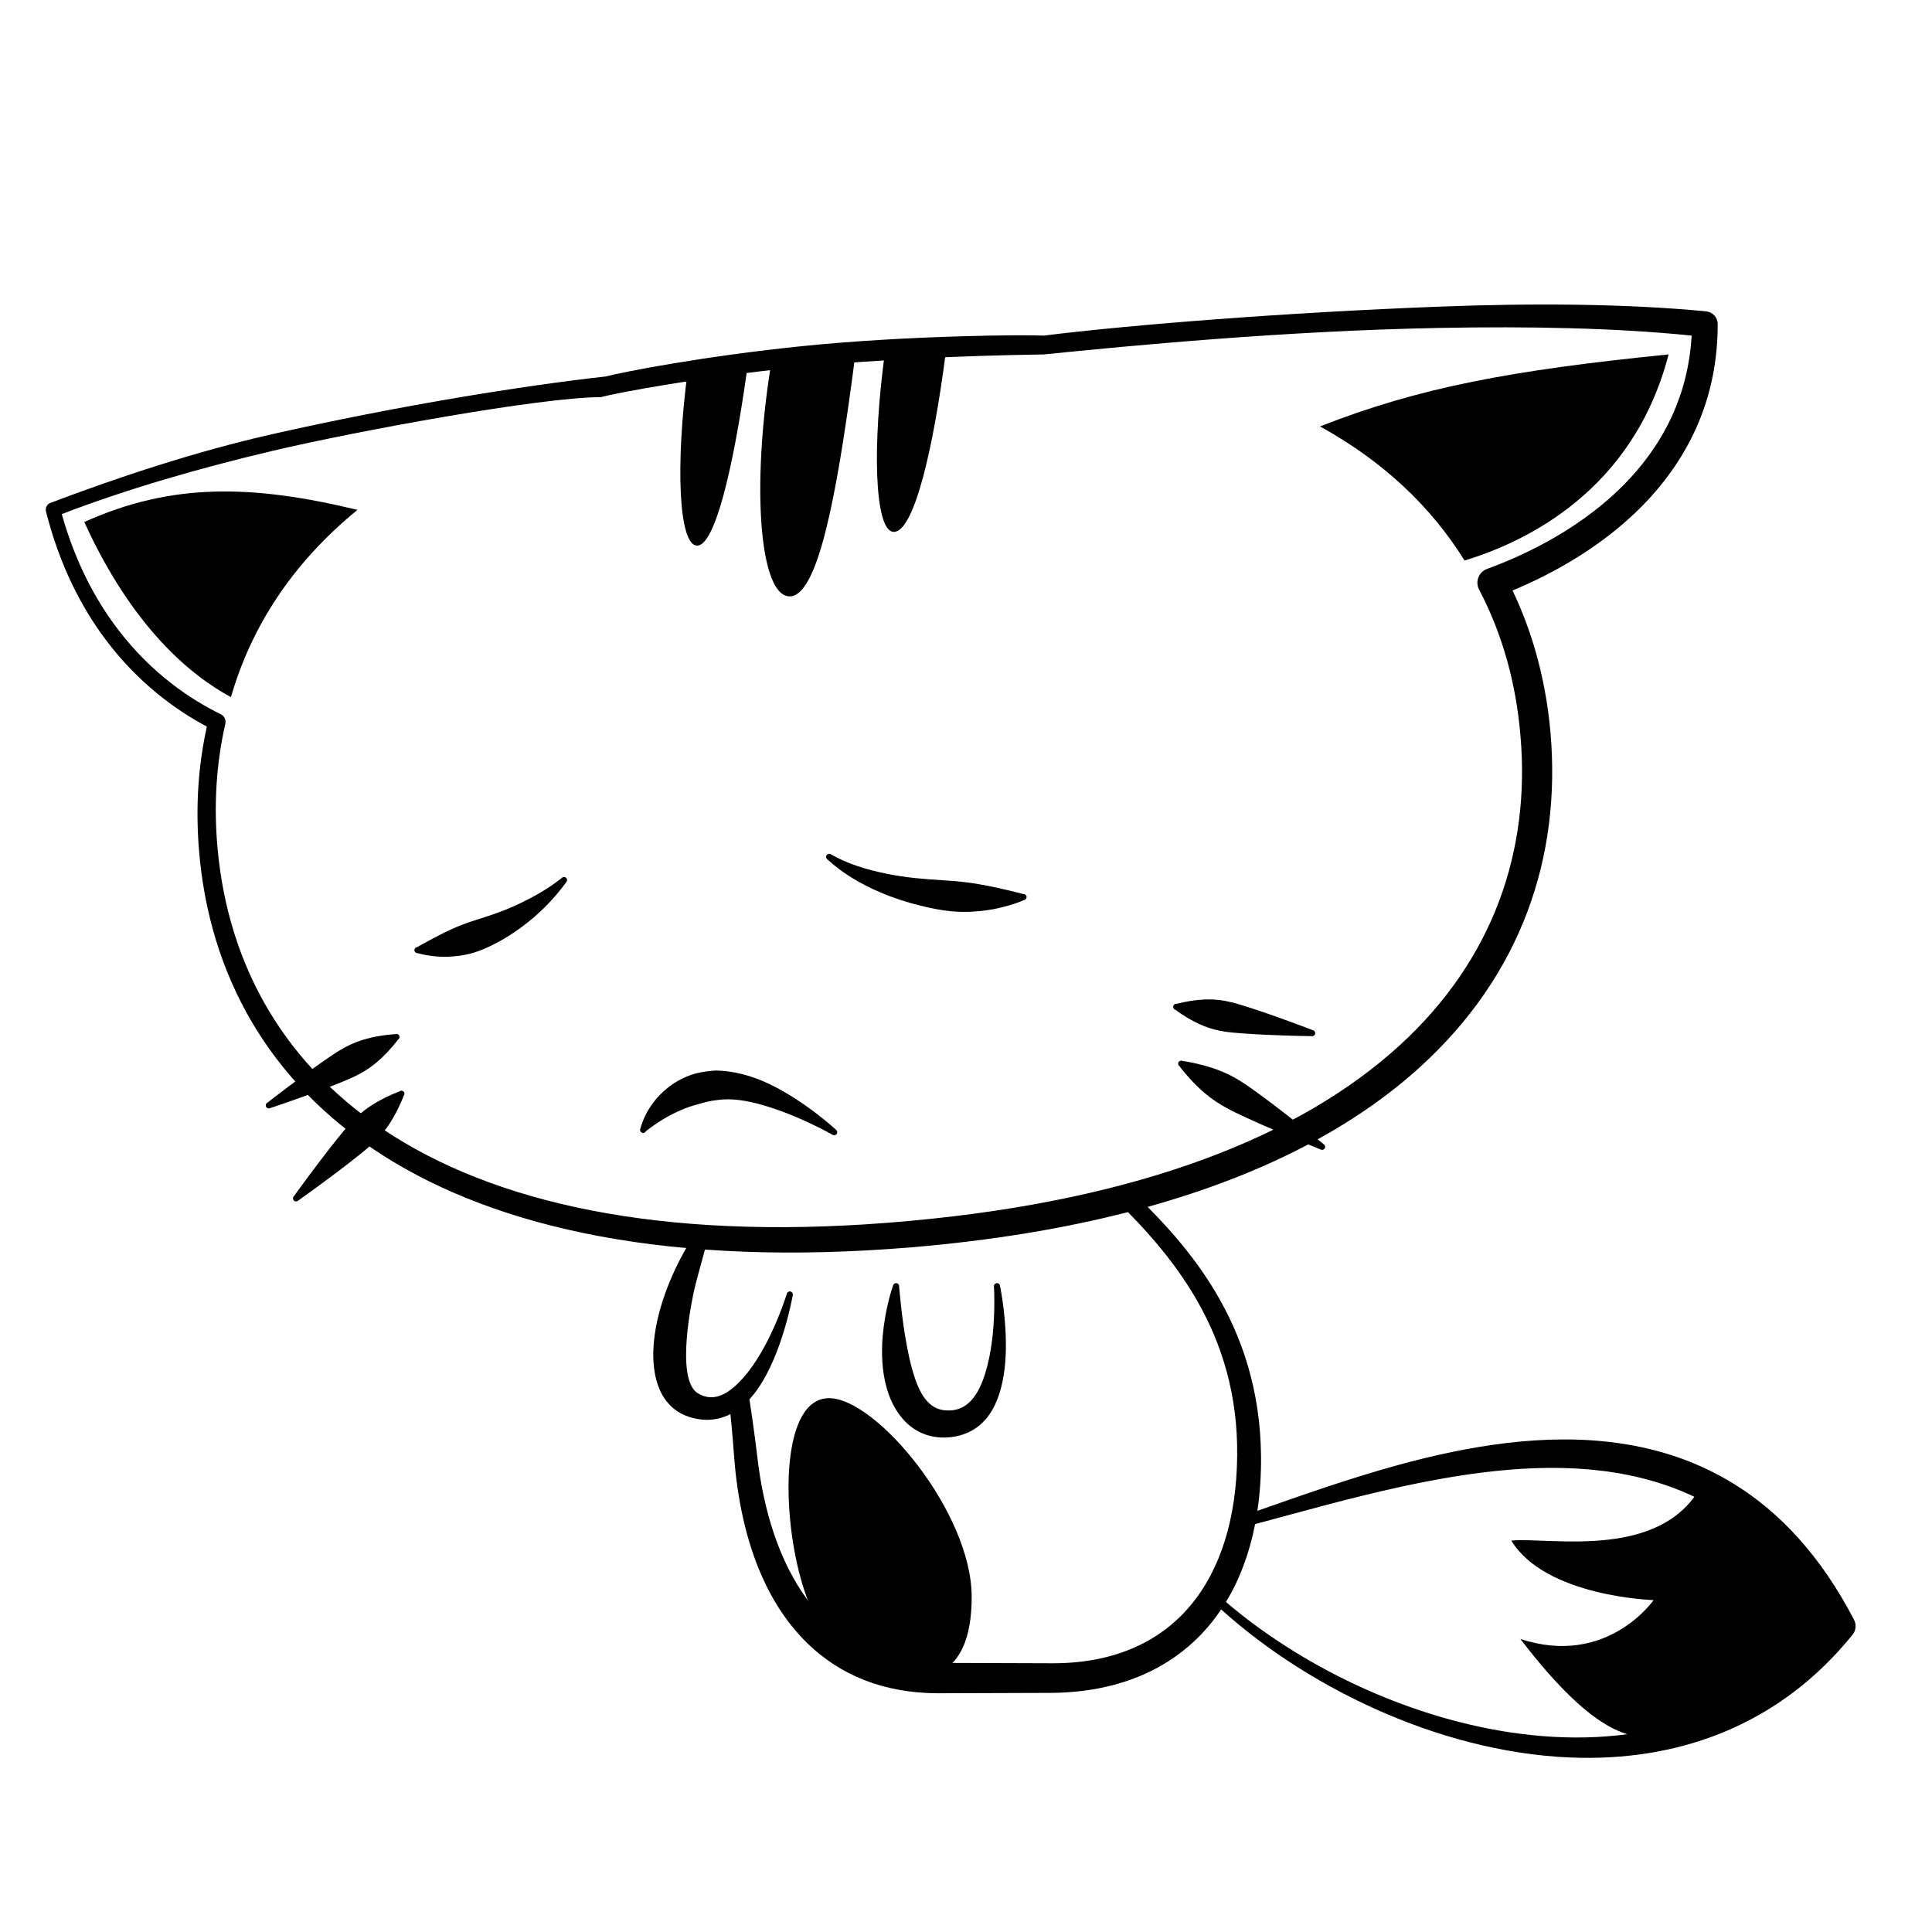
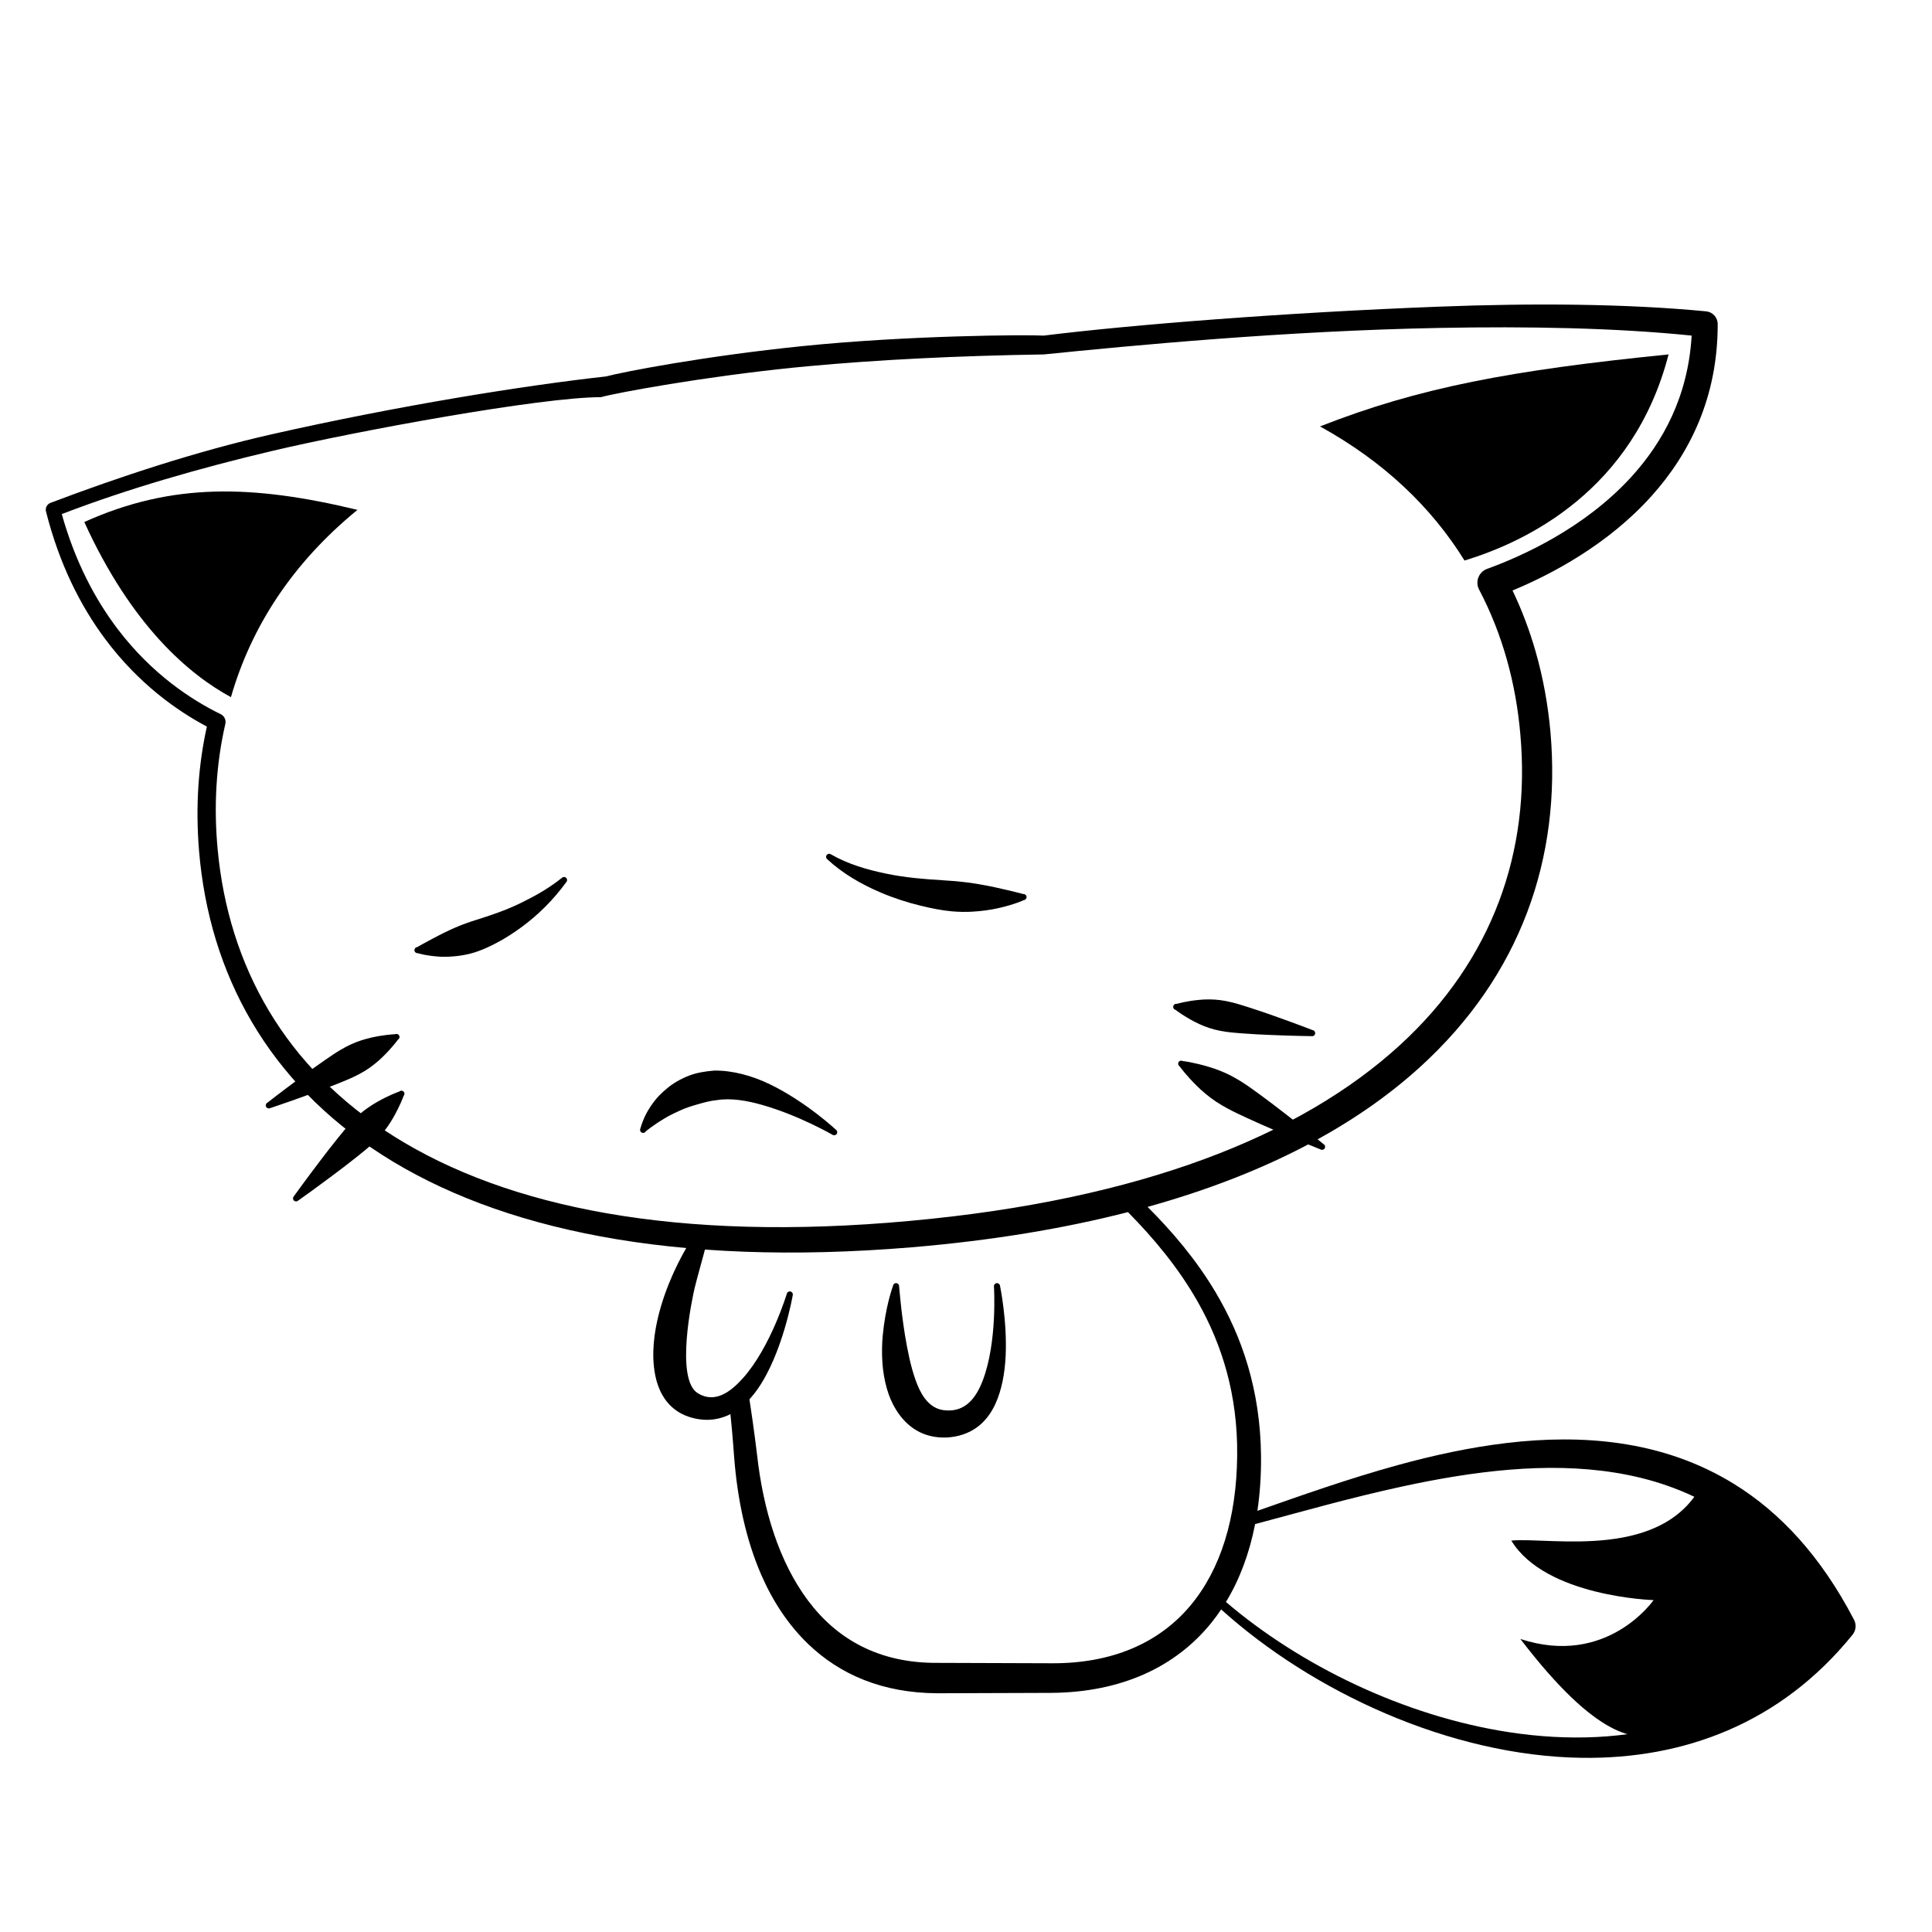
<svg xmlns="http://www.w3.org/2000/svg" fill="#000000" width="800px" height="800px" version="1.1" viewBox="144 144 512 512">
  <g fill-rule="evenodd">
    <path d="m595.68 536.14c12.348 6.418 23.738 16.133 35.77 36.215-13.961 19.938-32.152 26.129-47.422 31.117-6.363 2.078-16.758 1.496-37.121-25.137 22.98 7.582 35.305-10.289 35.305-10.289s-28.66-0.852-37.699-15.777c10.43-0.984 41.066 5.715 51.168-16.129z" />
-     <path d="m377.24 586.94c11.492 3.566 24.266 2.629 24.266-19.746 0-22.371-25.266-52.664-37.785-52.664-12.523 0-12.742 28.871-7.559 47.629 5.184 18.754 13.316 22.371 21.078 24.781z" />
    <path d="m166.34 282.34c23.355-10.539 44.75-9.879 72.395-3.219-17.312 14.145-28.184 31.055-33.535 49.633-10.898-5.902-26.254-18.719-38.859-46.414zm419.85-44.418c-9.297 36.016-37.652 49.652-54.078 54.621-8.754-14.125-21.402-26.223-38.293-35.535 26.211-10.32 50.707-14.891 92.371-19.086z" />
    <path d="m596.16 226.51c1.738 0.18 3.055 1.652 3.047 3.398 0.023 19.504-7.516 34.395-17.559 45.574-11.527 12.824-26.41 20.684-36.809 25.004 2.496 5.231 4.543 10.668 6.144 16.285 1.961 6.856 3.254 13.98 3.91 21.316 2.879 33.109-7.75 64.324-34.621 88.734-17.117 15.551-40.926 28.344-72.152 37.016 6.551 6.551 12.855 13.949 17.977 22.547 7.09 11.891 11.902 26.055 12.086 43.383 0.051 5.141-0.277 10.02-0.961 14.617 11.445-4.008 24.047-8.5 37.156-12.105 9.457-2.602 19.176-4.715 28.879-5.867 10.074-1.199 20.145-1.348 29.895 0.066 10.668 1.535 20.957 4.945 30.465 10.836 12.082 7.477 22.902 19.008 31.707 35.914 0.68 1.277 0.539 2.832-0.359 3.965-19.168 23.715-44.996 33.012-71.719 32.648-35.047-0.473-71.555-17.602-95.629-39.328-0.797 1.207-1.648 2.367-2.547 3.484-9.512 11.797-23.902 18.492-42.5 18.633 0 0-23.285 0.078-28.926 0.098l-1.223 0.004c-14.621-0.074-25.875-4.992-34.27-13.074-5.199-5.004-9.316-11.223-12.395-18.277-4.066-9.324-6.352-20.105-7.207-31.32-0.336-4.781-0.801-9.852-1.34-15.012l4.816-3.945c1.008 6.312 1.902 12.555 2.598 18.375 1.633 14.695 5.863 28.461 13.5 38.672 7.59 10.148 18.684 16.629 34.297 16.527l30.148 0.102c16.035 0.121 28.57-5.309 36.941-15.336 7.969-9.543 12.195-23.09 12.355-39.676 0.176-16.156-4.047-29.453-10.402-40.695-5.184-9.16-11.758-16.969-18.543-23.852-16.973 4.356-36.039 7.531-57.301 9.324-63.426 5.285-109.56-4.793-140.34-24.484-30.219-19.336-45.824-47.914-48.535-80.641-0.48-5.875-0.539-11.684-0.145-17.402 0.363-5.238 1.098-10.402 2.227-15.469-7.934-4.203-18.133-11.379-26.965-23.223-6.402-8.582-12.094-19.621-15.672-33.777-0.242-0.945 0.262-1.922 1.172-2.277 18.043-6.848 38.801-13.699 58.625-18.18 33.945-7.664 66.906-12.926 88.613-15.332 4.484-1.203 26.125-5.398 52.059-8.039 28.023-2.856 59.375-3.047 63.945-2.785 23.199-2.871 63.738-6.106 104.88-7.676 24.652-0.949 49.434-0.793 70.668 1.25zm-52.191 306.98c-9.438 0.781-18.918 2.402-28.211 4.414-13.777 2.973-27.094 6.785-39.141 9.996-1.52 7.801-4.125 14.723-7.727 20.641 19.574 16.719 47.113 30.262 75.148 34.527 30.676 4.664 62.016-1.852 83.695-28.492-8.07-14.223-17.719-23.965-28.312-30.445-8.609-5.266-17.855-8.336-27.453-9.867-9.109-1.465-18.52-1.559-28-0.773zm-18.316-302.59c-41.094 0.762-81.895 4.688-105.04 7.027-23.012 0.359-43.832 1.402-62.457 3.125l-3.438 0.332c-24.043 2.414-47.27 6.691-51.465 7.867-15.961 0-64.961 9.008-87.258 14.285-19.023 4.504-38.219 10.012-55.621 16.699 3.566 12.73 8.914 22.727 14.867 30.543 9.055 11.891 19.523 18.719 27.25 22.488 0.965 0.473 1.469 1.539 1.223 2.582-1.242 5.387-2.012 10.887-2.344 16.477-0.324 5.481-0.219 11.043 0.301 16.664 2.863 31.047 17.883 58.055 46.73 76.152 30.078 18.879 75.016 28.066 136.61 22.418 61.418-5.566 103.82-22.66 129.95-46.566 24.797-22.695 34.664-51.551 31.961-82.211-0.582-6.828-1.762-13.461-3.551-19.855-1.824-6.5-4.277-12.742-7.391-18.676-0.527-0.992-0.598-2.172-0.195-3.219 0.402-1.055 1.238-1.879 2.297-2.269 9.527-3.461 25.805-10.848 38.109-24.242 8.562-9.336 15.199-21.613 16.113-37.586-20.227-2.07-43.48-2.469-66.648-2.035z" />
-     <path d="m368.18 236.39c0.898-0.062 1.797-0.121 2.691-0.176-0.523 4.34-1.117 8.844-1.766 13.441-4.258 30.312-9.141 53.359-16.281 52.355-7.141-1.004-9.477-26.387-5.215-56.695 0.328-2.356 0.691-4.668 1.078-6.934 6.238-0.852 12.734-1.52 19.492-1.992zm10.559-0.559c5.539-0.199 10.914-0.234 16.125-0.117-0.266 2.102-0.547 4.227-0.848 6.356-3.676 26.176-8.633 43.531-13.395 42.863-4.758-0.668-5.637-22.43-1.957-48.609zm-36.383 3.496c-0.145 1.055-0.289 2.121-0.441 3.195-3.68 26.176-8.629 46.723-13.391 46.055-4.606-0.648-5.574-21.059-2.297-46.102 4.731-1.102 9.648-2.082 14.742-2.93z" />
    <path d="m325.95 474.59c-1.027 1.789-2.082 3.758-3.086 5.922-1.379 2.953-6.777 14.734-5.559 25.762 0.707 6.41 3.578 11.285 9.23 13.191 7.613 2.473 13.754-0.988 18.168-7.238 6.734-9.535 9.383-24.992 9.383-24.992 0.105-0.438-0.164-0.871-0.602-0.977-0.434-0.102-0.875 0.172-0.973 0.609 0 0-4.273 14.133-11.609 22.34-3.293 3.68-7.445 6.801-11.977 4.016-6.062-3.734-1.504-25.121-0.801-28.043 0.617-2.57 2.273-8.332 2.836-10.59 1.617-6.461-2.055-5.148-5.012 0z" />
    <path d="m380.66 484.75s-0.535 1.426-1.152 3.883c-0.602 2.414-1.234 5.648-1.578 9.324-0.207 2.234-0.242 4.555-0.102 6.894 0.141 2.426 0.547 4.82 1.172 7.059 0.582 2.055 1.395 3.969 2.43 5.637 2.859 4.629 7.211 7.629 13.406 7.41 6.371-0.348 10.551-3.707 12.934-8.871 1.703-3.695 2.531-8.238 2.738-12.789 0.43-9.383-1.496-18.547-1.496-18.547-0.059-0.445-0.469-0.758-0.91-0.695-0.445 0.059-0.758 0.473-0.695 0.914 0 0 0.957 14.703-3.004 24.965-1.742 4.516-4.504 8.133-9.566 7.844-2.676-0.102-4.469-1.449-5.824-3.285-1.039-1.41-1.805-3.117-2.449-4.965-0.625-1.805-1.152-3.715-1.582-5.664-0.449-2.062-0.848-4.102-1.164-6.09-0.547-3.469-0.938-6.562-1.164-8.91-0.234-2.434-0.383-3.894-0.383-3.894 0.062-0.441-0.25-0.855-0.695-0.914-0.441-0.062-0.852 0.25-0.914 0.695z" />
    <path d="m455.56 411.63s0.414 0.367 1.477 1.062c0.902 0.59 1.949 1.254 3.523 2.074 0.797 0.418 1.609 0.801 2.574 1.18 0.832 0.324 1.695 0.621 2.633 0.867 0.965 0.258 1.98 0.449 3.023 0.605 1.508 0.219 3.059 0.332 4.617 0.453 2.504 0.195 4.938 0.305 7.242 0.402 6.219 0.266 10.922 0.316 10.922 0.316 0.441 0.086 0.867-0.199 0.953-0.641 0.086-0.438-0.199-0.867-0.645-0.949 0 0-4.387-1.703-10.254-3.781-2.176-0.77-4.477-1.57-6.871-2.32-1.492-0.477-2.965-0.949-4.453-1.301-1.023-0.246-2.039-0.445-3.027-0.57-0.961-0.121-1.879-0.164-2.769-0.176-1.035-0.012-1.93 0.047-2.828 0.133-1.77 0.176-2.988 0.402-4.039 0.613-1.25 0.246-1.766 0.438-1.766 0.438-0.441-0.086-0.867 0.203-0.949 0.641-0.086 0.441 0.199 0.867 0.637 0.953z" />
    <path d="m456.62 426.59s0.363 0.559 1.293 1.652c0.793 0.934 1.777 2.059 3.223 3.492 0.742 0.734 1.527 1.461 2.457 2.223 0.812 0.668 1.676 1.324 2.621 1.957 0.984 0.656 2.035 1.27 3.129 1.863 1.582 0.859 3.25 1.625 4.922 2.406 2.676 1.25 5.32 2.398 7.816 3.469 6.699 2.894 11.867 4.957 11.867 4.957 0.383 0.227 0.883 0.102 1.109-0.285 0.23-0.383 0.102-0.883-0.289-1.109 0 0-4.305-3.527-10.074-7.996-2.144-1.66-4.434-3.418-6.82-5.156-1.492-1.086-2.969-2.172-4.484-3.144-1.051-0.672-2.098-1.297-3.144-1.836-1.012-0.523-2.004-0.961-2.977-1.348-1.121-0.445-2.137-0.781-3.141-1.074-1.949-0.574-3.41-0.891-4.613-1.133-1.402-0.289-2.07-0.332-2.07-0.332-0.383-0.227-0.883-0.102-1.109 0.285-0.227 0.383-0.102 0.883 0.285 1.109z" />
    <path d="m248.68 418.09s-0.582-0.016-1.883 0.141c-1.105 0.137-2.402 0.309-4.199 0.695-0.914 0.203-1.828 0.438-2.852 0.777-0.887 0.285-1.781 0.629-2.703 1.047-0.949 0.434-1.898 0.945-2.848 1.504-1.375 0.816-2.711 1.738-4.059 2.668-2.164 1.48-4.223 2.981-6.164 4.414-5.231 3.848-9.109 6.887-9.109 6.887-0.398 0.211-0.543 0.699-0.332 1.098 0.211 0.391 0.707 0.543 1.098 0.332 0 0 4.676-1.551 10.773-3.777 2.266-0.828 4.66-1.715 7.094-2.691 1.516-0.613 3.023-1.215 4.465-1.91 0.984-0.477 1.941-0.988 2.828-1.535 0.863-0.535 1.641-1.094 2.371-1.672 0.844-0.668 1.551-1.297 2.219-1.945 1.32-1.281 2.184-2.269 2.902-3.113 0.852-1 1.164-1.488 1.164-1.488 0.395-0.211 0.547-0.703 0.332-1.098-0.211-0.398-0.703-0.543-1.098-0.332z" />
    <path d="m249.81 433.28s-0.574 0.164-1.797 0.703c-1.035 0.465-2.258 1.023-3.894 1.941-0.836 0.469-1.664 0.973-2.566 1.605-0.781 0.551-1.562 1.148-2.344 1.828-0.801 0.707-1.586 1.492-2.356 2.32-1.113 1.199-2.156 2.496-3.215 3.797-1.691 2.086-3.285 4.164-4.781 6.133-4.023 5.293-6.969 9.402-6.969 9.402-0.316 0.316-0.316 0.828-0.004 1.148 0.316 0.316 0.832 0.316 1.148 0.004 0 0 4.133-2.914 9.453-6.902 1.98-1.488 4.062-3.062 6.16-4.742 1.309-1.047 2.613-2.086 3.82-3.188 0.828-0.766 1.621-1.543 2.332-2.344 0.688-0.777 1.293-1.551 1.848-2.328 0.641-0.902 1.148-1.723 1.621-2.555 0.93-1.633 1.496-2.852 1.965-3.883 0.551-1.215 0.723-1.789 0.723-1.789 0.316-0.316 0.316-0.832 0-1.148-0.312-0.316-0.828-0.316-1.145-0.004z" />
    <path d="m315.14 443.82s2.023-1.73 5.562-3.777c1.121-0.645 2.363-1.219 3.766-1.859 1.414-0.641 2.984-1.125 4.715-1.613 1.469-0.418 3.043-0.859 4.797-1.027 3.711-0.605 7.93 0.109 12.031 1.281 9.703 2.758 18.57 7.879 18.57 7.879 0.355 0.266 0.863 0.191 1.133-0.168 0.266-0.363 0.195-0.871-0.168-1.137 0 0-7.918-7.391-17.457-12.023-4.832-2.348-10.055-3.727-14.797-3.66-2.41 0.191-4.648 0.562-6.613 1.312-2.269 0.863-4.219 2.012-5.828 3.336-1.496 1.23-2.723 2.461-3.68 3.766-1.102 1.496-1.859 2.801-2.387 3.984-0.812 1.824-1.055 2.91-1.055 2.91-0.223 0.391-0.078 0.887 0.309 1.105 0.391 0.223 0.887 0.078 1.102-0.309z" />
    <path d="m254.71 396.6s1.895 0.648 5.652 0.918c1.137 0.086 2.336 0.055 3.738-0.062 1.43-0.109 2.957-0.332 4.574-0.746 1.422-0.359 2.875-0.91 4.348-1.57 3.144-1.41 6.352-3.32 9.523-5.691 4.16-3.109 8.066-6.926 11.512-11.664 0.312-0.324 0.297-0.836-0.027-1.145-0.32-0.312-0.836-0.297-1.148 0.023-3.551 2.832-7.266 4.891-10.973 6.688-3.984 1.934-7.898 3.231-11.512 4.367-0.852 0.273-1.684 0.531-2.484 0.816-0.852 0.305-1.66 0.625-2.441 0.938-0.762 0.309-1.473 0.625-2.156 0.938-1.219 0.559-2.254 1.078-3.234 1.59-3.625 1.887-5.512 2.988-5.512 2.988-0.449 0.035-0.777 0.43-0.742 0.879 0.039 0.449 0.434 0.773 0.883 0.734z" />
    <path d="m415.17 380.93s-2.703-0.738-7.418-1.773c-1.336-0.293-2.762-0.57-4.375-0.84-0.926-0.156-1.883-0.305-2.887-0.434-1.047-0.133-2.133-0.262-3.246-0.363-1.055-0.094-2.141-0.168-3.246-0.23-4.828-0.293-9.992-0.691-15.09-1.75-5.207-1.074-10.242-2.559-14.691-5.125-0.363-0.262-0.867-0.184-1.133 0.18-0.27 0.355-0.188 0.863 0.168 1.133 4.031 3.719 8.883 6.57 14.109 8.789 3.469 1.484 7.043 2.633 10.594 3.5 2.801 0.684 5.551 1.246 8.203 1.488 1.93 0.176 3.789 0.203 5.531 0.098 2.625-0.152 4.906-0.484 6.883-0.934 4.398-0.992 6.738-2.121 6.738-2.121 0.449-0.039 0.777-0.434 0.742-0.883-0.039-0.445-0.434-0.773-0.883-0.734z" />
  </g>
</svg>